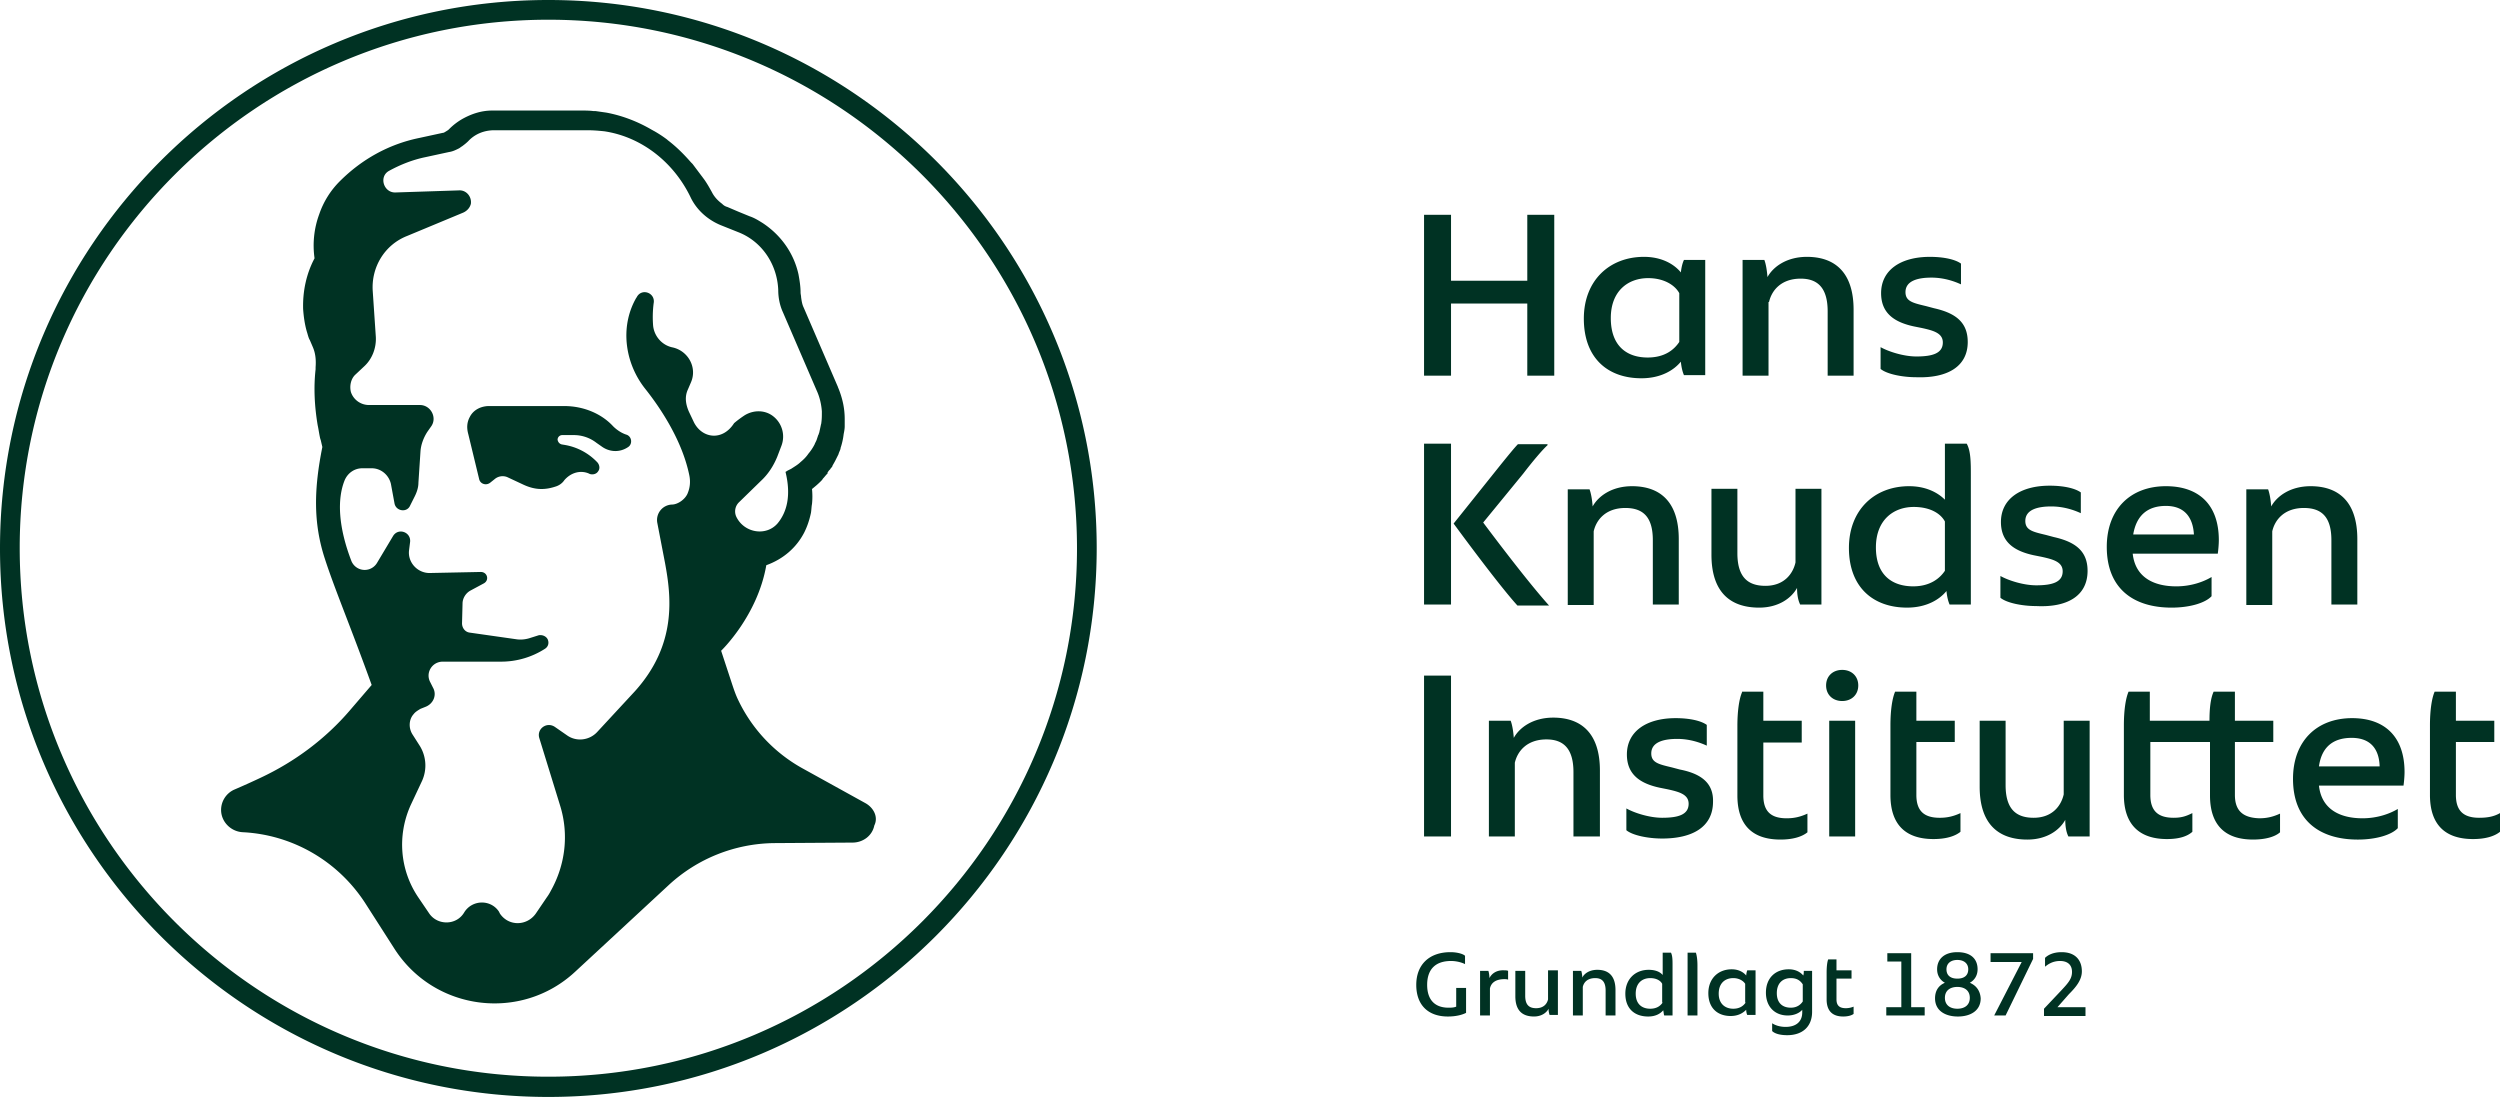
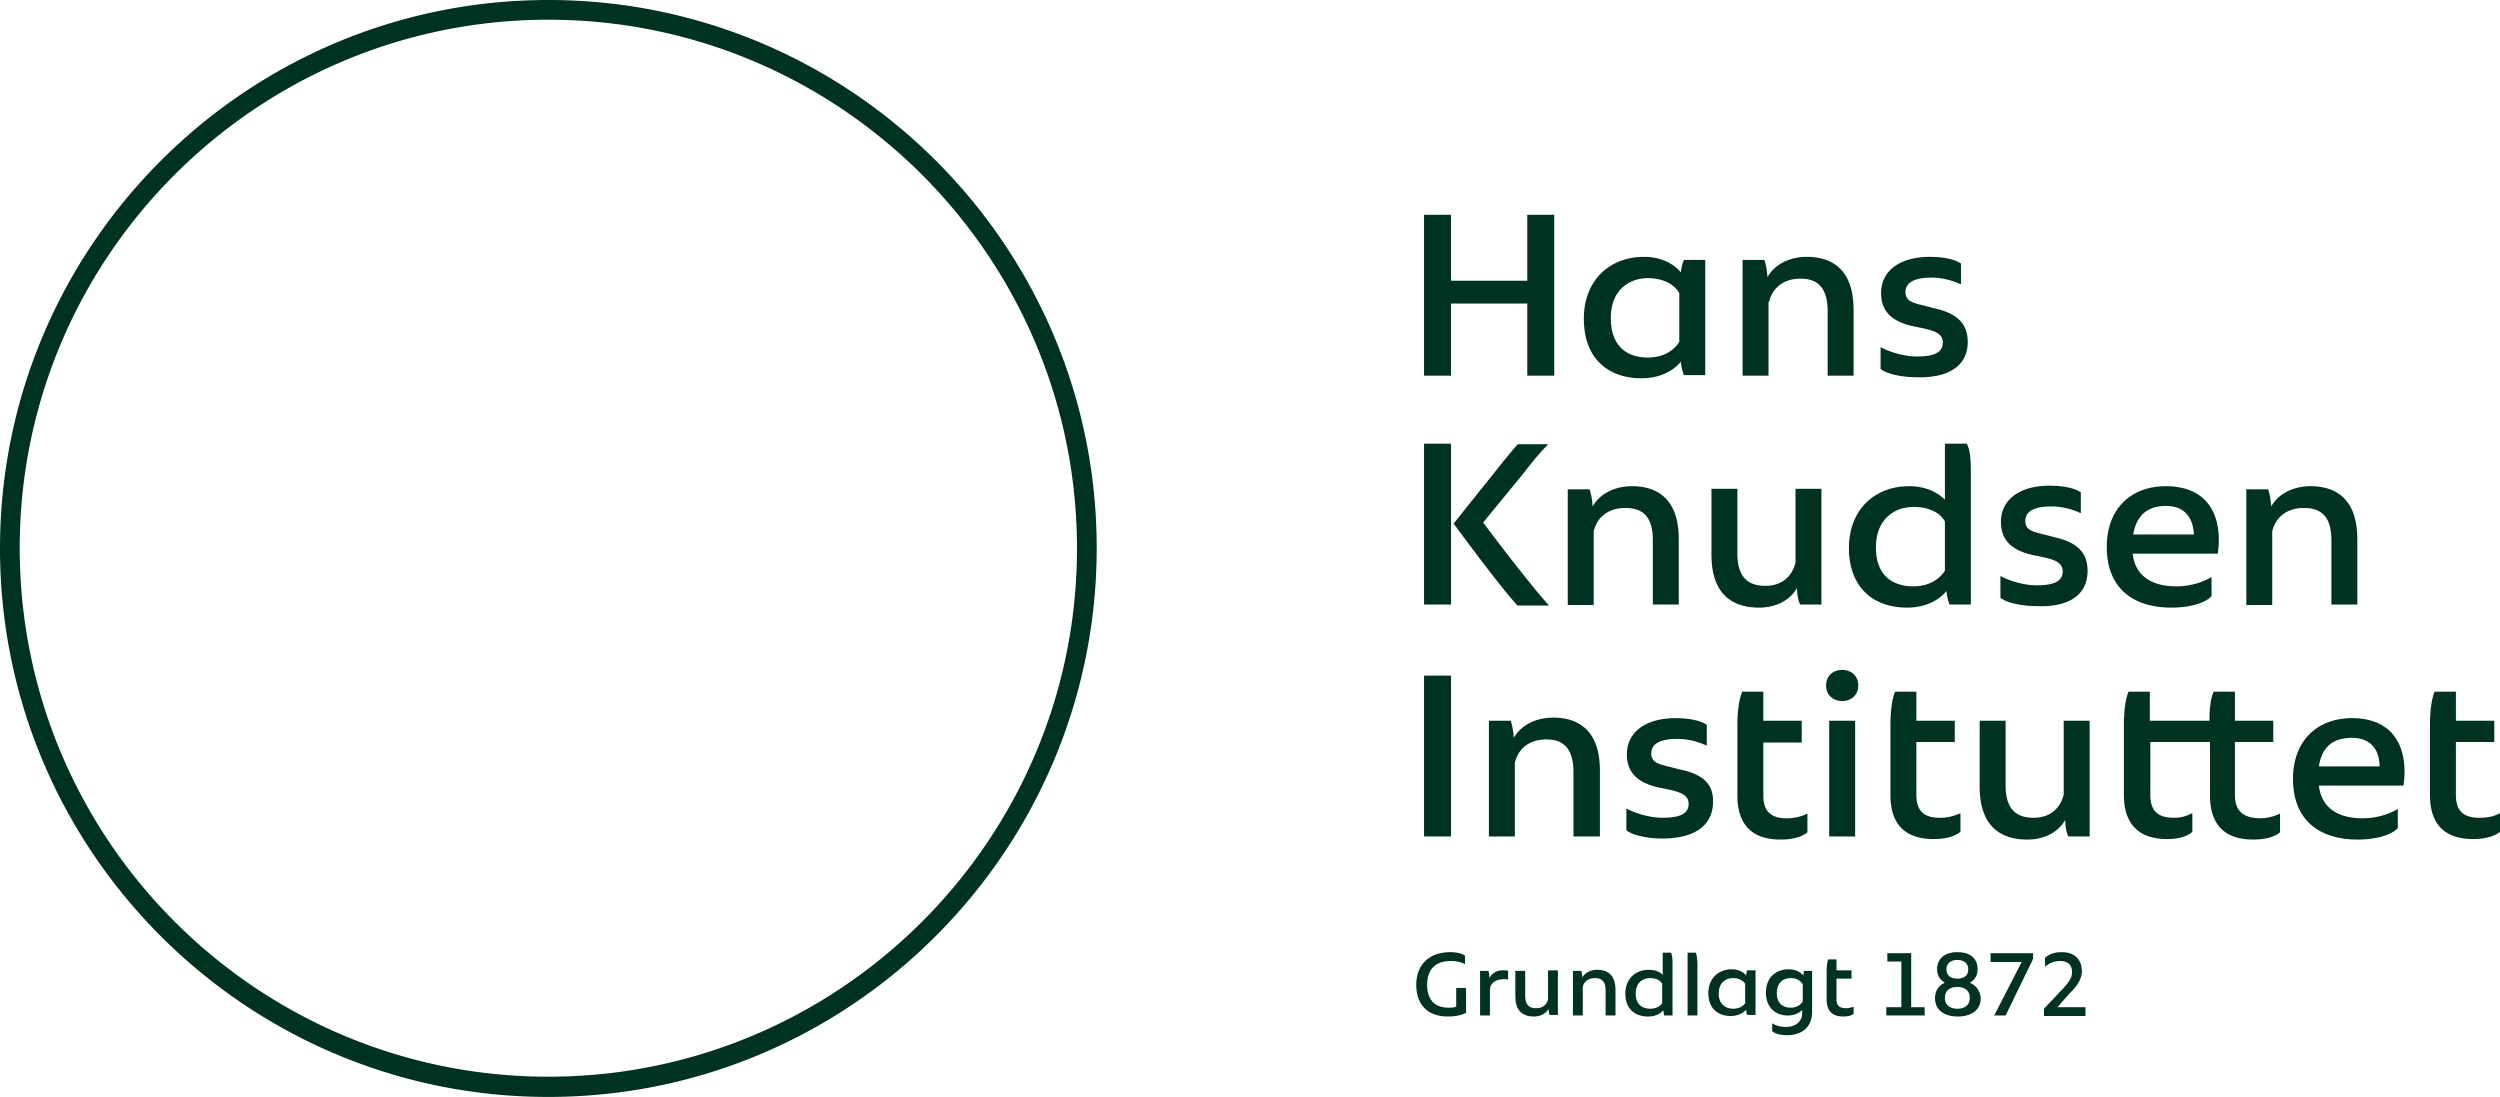
<svg xmlns="http://www.w3.org/2000/svg" width="294" height="129">
  <g fill="#003223" fill-rule="nonzero">
    <path d="M170.641 35.698h8.968v8.482h3.172V25.263h-3.172v7.75h-8.968v-7.75h-3.173V44.18h3.173zM193.03 44.485c2.32 0 3.844-.976 4.638-1.953.06.61.183 1.16.366 1.587h2.501V30.572h-2.501c-.183.366-.305.915-.366 1.464-.794-.976-2.258-1.83-4.332-1.83-4.088 0-7.077 2.807-7.077 7.261 0 4.638 2.806 7.018 6.772 7.018Zm.794-11.777c1.891 0 3.172.854 3.66 1.77v5.735c-.61.916-1.708 1.831-3.721 1.831-2.44 0-4.332-1.342-4.332-4.638 0-3.234 2.075-4.698 4.393-4.698ZM208.039 35.515c.305-1.343 1.403-2.746 3.722-2.746 2.013 0 3.172 1.098 3.172 3.844v7.567h3.05v-7.75c0-4.394-2.196-6.224-5.49-6.224-2.38 0-3.966 1.16-4.637 2.38-.061-.794-.183-1.526-.366-2.014h-2.562V44.18h3.05v-8.665h.061ZM231.405 40.213c0-2.38-1.525-3.417-3.965-3.966l-.915-.244c-1.526-.366-2.44-.55-2.44-1.648 0-1.342 1.463-1.708 3.05-1.708 1.464 0 2.684.427 3.477.793V31c-.67-.49-2.013-.794-3.66-.794-3.478 0-5.735 1.586-5.735 4.271 0 2.38 1.586 3.418 3.843 3.906l.916.183c1.403.305 2.5.61 2.5 1.708 0 1.282-1.22 1.648-3.11 1.648-1.465 0-3.234-.55-4.21-1.098v2.562c.732.61 2.562.977 4.21.977 3.599.122 6.04-1.22 6.04-4.15ZM167.468 52.174h3.172v18.917h-3.172zM181.988 52.357v-.122h-3.477c-.366.366-1.16 1.342-1.952 2.318l-5.613 7.018s5.125 7.017 7.504 9.641h3.721c-2.806-3.112-7.748-9.763-7.748-9.763l4.698-5.736c1.22-1.587 2.318-2.868 2.867-3.356ZM194.373 63.524v7.566h3.05v-7.688c0-4.394-2.196-6.225-5.49-6.225-2.38 0-3.966 1.16-4.637 2.38-.06-.793-.183-1.525-.366-2.013h-2.562V71.15h3.05v-8.665c.305-1.342 1.403-2.746 3.722-2.746 2.074 0 3.233 1.038 3.233 3.784ZM211.15 66.148c-.305 1.342-1.342 2.746-3.538 2.746-2.135 0-3.295-1.099-3.295-3.845v-7.567h-3.05v7.75c0 4.394 2.196 6.224 5.613 6.224 2.257 0 3.782-1.098 4.453-2.318 0 .793.122 1.464.367 1.952h2.5V57.482h-3.05v8.666ZM228.904 69.504c.06.61.183 1.16.366 1.586h2.501V55.896c0-1.465 0-2.868-.488-3.722h-2.562v6.59c-.854-.854-2.257-1.587-4.21-1.587-4.087 0-7.077 2.807-7.077 7.262 0 4.638 2.868 7.017 6.833 7.017 2.319 0 3.844-.976 4.637-1.952Zm-8.297-5.126c0-3.234 2.074-4.76 4.453-4.76 1.953 0 3.173.794 3.66 1.709v5.797c-.61.915-1.768 1.83-3.72 1.83-2.502 0-4.393-1.342-4.393-4.576ZM245.498 67.124c0-2.38-1.525-3.417-3.965-3.966l-.915-.245c-1.526-.366-2.44-.549-2.44-1.647 0-1.343 1.463-1.709 3.05-1.709 1.464 0 2.684.427 3.477.794V57.91c-.671-.489-2.013-.794-3.66-.794-3.478 0-5.735 1.587-5.735 4.272 0 2.38 1.586 3.417 3.843 3.905l.915.183c1.404.305 2.502.61 2.502 1.709 0 1.281-1.22 1.648-3.112 1.648-1.464 0-3.233-.55-4.21-1.099v2.563c.733.61 2.563.976 4.21.976 3.6.183 6.04-1.159 6.04-4.15ZM260.08 70.114v-2.258c-.916.55-2.38 1.099-4.15 1.099-2.623 0-4.819-1.038-5.124-3.845h10.005c.061-.427.122-1.098.122-1.586 0-4.21-2.379-6.347-6.222-6.347-4.15 0-6.955 2.685-6.955 7.14 0 4.882 3.111 7.14 7.626 7.14 2.135 0 3.965-.55 4.697-1.343Zm-5.37-10.618c2.136 0 3.173 1.282 3.295 3.356h-7.138c.366-2.196 1.647-3.356 3.844-3.356ZM274.172 63.524v7.566h3.05v-7.688c0-4.394-2.196-6.225-5.49-6.225-2.38 0-3.966 1.16-4.637 2.38-.06-.793-.183-1.525-.366-2.013h-2.562V71.15h3.05v-8.665c.305-1.342 1.403-2.746 3.722-2.746 2.074 0 3.233 1.038 3.233 3.784ZM167.468 79.45h3.172v18.917h-3.172zM185.1 98.367h3.05v-7.75c0-4.393-2.196-6.224-5.49-6.224-2.38 0-3.966 1.16-4.637 2.38-.061-.793-.183-1.526-.366-2.014h-2.563v13.608h3.05v-8.665c.306-1.342 1.404-2.746 3.722-2.746 2.014 0 3.173 1.098 3.173 3.844v7.567h.06ZM197.546 90.495l-.916-.244c-1.525-.366-2.44-.549-2.44-1.647 0-1.343 1.464-1.709 3.05-1.709 1.465 0 2.685.427 3.478.793v-2.44c-.671-.489-2.013-.794-3.66-.794-3.478 0-5.735 1.587-5.735 4.272 0 2.38 1.586 3.417 3.843 3.905l.915.183c1.404.305 2.502.61 2.502 1.709 0 1.281-1.22 1.647-3.112 1.647-1.464 0-3.233-.549-4.21-1.098v2.563c.733.61 2.563.976 4.21.976 3.539 0 5.98-1.342 5.98-4.332.06-2.197-1.404-3.296-3.905-3.784ZM204.867 81.403c-.366.854-.55 2.319-.55 3.966v8.177c0 3.479 1.77 5.187 5.064 5.187 1.403 0 2.502-.305 3.173-.854v-2.197c-.793.366-1.526.55-2.44.55-1.831 0-2.746-.794-2.746-2.686v-6.224h4.515V84.76h-4.515v-3.417h-2.501v.061ZM215.116 84.759h3.05v13.608h-3.05zM216.641 78.78c-1.098 0-1.891.731-1.891 1.83 0 1.098.793 1.83 1.891 1.83 1.098 0 1.891-.732 1.891-1.83 0-1.099-.793-1.83-1.89-1.83ZM230.551 95.621c-.793.366-1.525.55-2.44.55-1.83 0-2.746-.794-2.746-2.686v-6.224h4.515V84.76h-4.515v-3.417h-2.5c-.367.854-.55 2.319-.55 3.966v8.177c0 3.479 1.77 5.187 5.064 5.187 1.403 0 2.501-.305 3.172-.854V95.62ZM242.692 93.424c-.305 1.343-1.342 2.746-3.539 2.746-2.135 0-3.294-1.098-3.294-3.844v-7.567h-3.05v7.75c0 4.394 2.196 6.224 5.612 6.224 2.258 0 3.783-1.098 4.454-2.319 0 .794.122 1.465.366 1.953h2.501V84.76h-3.05v8.665ZM262.825 93.485v-6.224h4.514V84.76h-4.514v-3.417h-2.502c-.366.793-.488 2.014-.488 3.417h-7.016v-3.417h-2.501c-.366.854-.55 2.319-.55 3.966v8.177c0 3.479 1.831 5.187 5.065 5.187 1.403 0 2.379-.305 2.989-.854V95.62c-.732.366-1.281.55-2.196.55-1.83 0-2.746-.794-2.746-2.686v-6.224h7.016v6.285c0 3.479 1.77 5.187 5.064 5.187 1.403 0 2.562-.305 3.172-.854v-2.197c-.793.366-1.525.55-2.44.55-1.891-.062-2.867-.855-2.867-2.747ZM276.613 84.454c-4.149 0-6.955 2.685-6.955 7.14 0 4.881 3.111 7.14 7.626 7.14 2.135 0 3.965-.55 4.697-1.343v-2.258c-.915.55-2.379 1.098-4.148 1.098-2.624 0-4.82-1.037-5.125-3.844h9.944c.061-.427.122-1.098.122-1.587 0-4.21-2.379-6.346-6.161-6.346Zm3.233 5.675h-7.138c.305-2.197 1.586-3.356 3.844-3.356 2.196 0 3.233 1.281 3.294 3.356ZM291.56 96.17c-1.83 0-2.746-.793-2.746-2.685v-6.224h4.515V84.76h-4.515v-3.417h-2.501c-.366.854-.55 2.319-.55 3.966v8.177c0 3.479 1.77 5.187 5.065 5.187 1.403 0 2.5-.305 3.172-.854V95.62c-.732.427-1.525.55-2.44.55ZM171.25 118.382c-.304.122-.61.122-.914.122-1.586 0-2.502-.915-2.502-2.685 0-1.891 1.038-2.807 2.807-2.807.67 0 1.281.183 1.647.366v-.976c-.244-.244-.976-.427-1.708-.427-2.563 0-4.027 1.525-4.027 3.844 0 2.32 1.342 3.723 3.722 3.723.915 0 1.647-.183 2.135-.428v-2.929h-1.16v2.197ZM175.155 115.026a2.83 2.83 0 0 0-.122-.854h-.976v5.248h1.16v-3.174c.121-.61.61-1.098 1.708-1.098.122 0 .305 0 .427.061v-1.037c-.122-.061-.305-.061-.427-.061-.976-.061-1.526.427-1.77.915ZM182.05 117.528c-.123.55-.55 1.037-1.404 1.037-.854 0-1.281-.427-1.281-1.464v-2.93h-1.16v2.99c0 1.71.855 2.38 2.197 2.38.854 0 1.464-.427 1.708-.915 0 .305.061.55.122.733h.977v-5.248h-1.16v3.417ZM187.845 114.05c-.915 0-1.525.427-1.77.915 0-.305-.06-.61-.121-.793h-.976v5.248h1.159v-3.357c.122-.549.549-1.037 1.464-1.037.793 0 1.22.427 1.22 1.465v2.929h1.16v-2.99c0-1.71-.855-2.38-2.136-2.38ZM195.532 112.097v2.563c-.305-.366-.854-.61-1.647-.61-1.586 0-2.745 1.098-2.745 2.807 0 1.77 1.098 2.685 2.684 2.685.915 0 1.464-.367 1.77-.733.06.244.06.489.121.61h.976V113.5c0-.549 0-1.098-.183-1.464h-.976v.061Zm0 5.797c-.244.366-.67.732-1.464.732-.976 0-1.708-.549-1.708-1.77 0-1.28.793-1.83 1.708-1.83.732 0 1.22.305 1.403.671v2.197h.061ZM198.46 112.097v7.323h1.16v-5.92c0-.549-.061-1.098-.183-1.464h-.976v.061ZM205.355 114.72c-.305-.365-.854-.731-1.709-.731-1.586 0-2.745 1.098-2.745 2.807 0 1.77 1.098 2.685 2.623 2.685.916 0 1.465-.367 1.83-.733 0 .244.062.489.123.61h.976v-5.247h-.976a2.168 2.168 0 0 0-.122.61Zm-.061 3.174c-.244.366-.671.732-1.465.732-.915 0-1.708-.549-1.708-1.77 0-1.28.793-1.83 1.708-1.83.733 0 1.22.366 1.404.671v2.197h.06ZM212.066 114.72c-.305-.365-.855-.731-1.709-.731-1.586 0-2.684 1.037-2.684 2.746 0 1.647 1.037 2.685 2.562 2.685.793 0 1.404-.306 1.709-.672v.305c0 1.099-.733 1.71-1.953 1.71-.67 0-1.22-.184-1.586-.428v.915c.366.366 1.098.488 1.77.488 1.83 0 2.928-1.037 2.928-2.746v-4.82h-.976c0 .122 0 .366-.061.549Zm-.061 3.052c-.244.366-.672.732-1.404.732-.976 0-1.647-.549-1.647-1.708 0-1.22.732-1.77 1.647-1.77.793 0 1.16.366 1.404.732v2.014ZM215.97 117.528v-2.441h1.77v-.976h-1.77v-1.282h-.976c-.122.305-.183.916-.183 1.526v3.173c0 1.342.671 2.014 1.952 2.014.55 0 .976-.122 1.22-.305v-.855c-.305.122-.61.183-.915.183-.732 0-1.098-.305-1.098-1.037ZM224.755 112.097h-2.806v.976h1.647v5.37h-1.769v.977h4.515v-.977h-1.587zM231.65 115.575c.548-.305.914-.854.914-1.586 0-1.22-.793-2.014-2.379-2.014-1.586 0-2.38.854-2.38 2.014 0 .732.367 1.281.916 1.586-.732.305-1.16.916-1.16 1.83 0 1.465 1.22 2.137 2.685 2.137 1.464 0 2.684-.672 2.684-2.136-.06-.915-.549-1.526-1.28-1.83Zm-1.465-2.685c.793 0 1.281.427 1.281 1.099 0 .732-.488 1.098-1.28 1.098-.794 0-1.282-.366-1.282-1.098 0-.672.488-1.099 1.281-1.099Zm0 5.736c-.854 0-1.464-.427-1.464-1.281 0-.854.61-1.282 1.464-1.282s1.464.428 1.464 1.282c0 .854-.61 1.281-1.464 1.281ZM234.09 113.134h3.66l-3.233 6.286h1.342l3.233-6.652v-.671h-5.002zM243.302 116.918c.793-.794 1.525-1.648 1.525-2.685 0-1.282-.732-2.258-2.38-2.258-1.036 0-1.646.366-1.951.671v1.038c.305-.245.854-.672 1.769-.672.854 0 1.403.427 1.403 1.282 0 .793-.427 1.281-1.22 2.136l-2.074 2.196v.855h4.88v-1.038h-3.294l1.342-1.525ZM64.486 0C28.918 0 0 28.924 0 64.5S28.918 129 64.486 129c35.568 0 64.486-28.985 64.486-64.561C128.972 28.924 100.054 0 64.486 0Zm0 126.62c-34.287 0-62.168-27.887-62.168-62.181 0-34.233 27.881-62.12 62.168-62.12s62.168 27.887 62.168 62.181c0 34.233-27.881 62.12-62.168 62.12Z" />
    <g>
-       <path d="M66.363 47.752H57.51c-.916 0-1.832.427-2.26 1.28-.366.671-.366 1.342-.182 2.013l1.282 5.304c.122.549.794.792 1.282.427l.61-.488a1.452 1.452 0 0 1 1.405-.183l1.954.914c.672.305 1.344.488 2.077.488.61 0 1.16-.122 1.71-.305.366-.122.732-.365.976-.731.733-.854 1.832-1.22 2.87-.793l.123.061c.366.122.793 0 .977-.305.244-.305.183-.731-.062-1.036a6.85 6.85 0 0 0-3.847-2.073l-.366-.061c-.244-.061-.427-.244-.488-.549 0-.305.244-.549.55-.549h1.343a4.34 4.34 0 0 1 2.686.915l.611.427c.916.67 2.137.731 3.114.06.55-.365.428-1.28-.244-1.463-.55-.182-1.1-.548-1.527-.975-1.404-1.524-3.541-2.378-5.74-2.378Z" />
-       <path d="m101.78 94.454-7.388-4.085a18.07 18.07 0 0 1-7.694-8.291c-.245-.55-.428-1.098-.61-1.647l-1.283-3.902s4.274-4.084 5.312-10.06c2.015-.731 3.542-2.072 4.458-3.84.366-.732.61-1.464.794-2.317.06-.366.06-.732.122-1.037a8.55 8.55 0 0 0 0-1.768c.305-.244.672-.548.977-.853l.061-.061c.122-.122.183-.183.244-.305.184-.183.306-.366.489-.549l.06-.06v-.122c.062-.062.123-.184.184-.245l.061-.06.061-.062c.061-.122.183-.243.244-.304v-.061c.123-.244.245-.427.367-.671l.366-.732c.061-.244.183-.426.244-.67v-.061a7.974 7.974 0 0 0 .367-1.646c.06-.305.122-.61.122-.915v-.854c0-1.219-.244-2.377-.733-3.597-.06-.122-.06-.183-.122-.305l-3.97-9.206c-.182-.366-.243-.792-.304-1.22 0-.182-.061-.365-.061-.548 0-.732-.123-1.463-.245-2.134-.55-2.5-2.076-4.633-4.213-6.036-.489-.305-.977-.61-1.527-.792l-1.343-.55-1.282-.548a1.267 1.267 0 0 1-.611-.366c-.489-.365-.916-.792-1.221-1.402-.306-.549-.611-1.097-.977-1.585-.061-.061-.123-.183-.184-.244l-1.099-1.463-.183-.183c-.855-.976-1.71-1.83-2.748-2.622l-.06-.06a14.208 14.208 0 0 0-1.589-1.037c-.06 0-.06-.061-.122-.061-1.648-.976-3.48-1.707-5.434-2.073l-1.283-.183h-.244C69.294 13 68.806 13 68.379 13H57.875c-1.22 0-2.381.366-3.48.976a7.36 7.36 0 0 0-1.588 1.219c-.06.06-.122.122-.244.183-.061.06-.122.06-.183.122-.122.06-.183.122-.306.122l-2.809.61c-3.541.731-6.717 2.5-9.281 5.06a10.059 10.059 0 0 0-2.443 3.902 10.652 10.652 0 0 0-.55 5.182c-.976 1.83-1.404 3.902-1.343 5.975.061.854.183 1.768.428 2.622.122.366.183.731.366 1.036l.366.854c.306.731.367 1.524.306 2.317v.243c-.245 2.195-.122 4.39.244 6.585.122.549.183 1.097.305 1.585l.061.183.184.793c-.978 4.877-1.1 8.901.305 13.169 1.099 3.414 3.053 8.048 5.496 14.815l-2.565 2.988c-2.87 3.353-6.473 6.036-10.503 7.926a93.313 93.313 0 0 1-3.114 1.402A2.625 2.625 0 0 0 26 95.247c0 1.402 1.16 2.56 2.565 2.622 5.923.304 11.297 3.475 14.472 8.474l3.358 5.244c4.702 7.316 14.9 8.596 21.25 2.682l10.992-10.182a18.569 18.569 0 0 1 12.396-4.938l9.221-.061c1.221 0 2.32-.793 2.565-2.012.488-.976-.061-2.073-1.038-2.622ZM81.569 49.581l-.55-1.158c-.427-.976-.488-1.83-.121-2.622l.366-.853c.733-1.707-.305-3.658-2.137-4.085-1.283-.244-2.199-1.342-2.32-2.56a12.885 12.885 0 0 1 .06-2.623c.245-1.219-1.343-1.829-1.954-.792-.06.122-.122.183-.183.305-1.832 3.353-1.221 7.56 1.16 10.547 1.893 2.378 4.397 6.22 5.19 10.243.123.67.062 1.341-.182 1.951-.245.732-1.16 1.402-1.893 1.402a1.82 1.82 0 0 0-1.71 2.134l.916 4.756c.733 3.963 1.404 9.572-3.542 15.06l-4.458 4.816c-.916.975-2.442 1.158-3.541.365l-1.405-.975c-.977-.67-2.198.244-1.832 1.341l2.443 7.926c1.038 3.353.61 6.95-1.1 9.999a5.565 5.565 0 0 1-.488.793l-1.282 1.89c-1.038 1.463-3.175 1.524-4.214 0l-.122-.244c-.977-1.463-3.175-1.402-4.091.122-.916 1.524-3.114 1.524-4.091.122l-1.283-1.89c-2.198-3.232-2.503-7.317-.916-10.853l1.344-2.865a4.393 4.393 0 0 0-.244-4.085l-.855-1.342c-.489-.731-.489-1.768.122-2.438.183-.244.488-.427.794-.61l.61-.244c.916-.366 1.344-1.402.855-2.256l-.305-.61c-.61-1.097.183-2.438 1.465-2.438h6.9a9.53 9.53 0 0 0 5.13-1.524c.366-.244.489-.671.305-1.098-.183-.366-.61-.549-1.038-.488l-1.16.366c-.427.122-.916.183-1.404.122l-5.557-.792c-.55-.061-.916-.55-.916-1.098l.06-2.317c0-.61.367-1.219.917-1.524l1.587-.853c.672-.366.428-1.342-.366-1.342l-5.923.122c-1.466.061-2.687-1.22-2.504-2.682l.122-.976c.122-1.158-1.404-1.707-2.015-.67l-1.893 3.17a1.687 1.687 0 0 1-2.992-.244c-1.527-3.963-1.71-7.255-.794-9.511.367-.854 1.16-1.403 2.076-1.403h1.1c1.099 0 2.015.793 2.259 1.83l.427 2.316c.184.915 1.466 1.098 1.832.244l.55-1.097c.244-.488.427-1.037.427-1.585l.245-3.72c.06-.792.366-1.585.793-2.255l.428-.61c.794-1.037 0-2.56-1.282-2.56h-5.985c-.977 0-1.832-.61-2.137-1.525-.183-.732 0-1.585.55-2.073l1.038-.975c.916-.854 1.404-2.134 1.343-3.415l-.366-5.426c-.183-2.804 1.404-5.426 4.03-6.463l6.595-2.743c.427-.183.794-.549.916-1.037.122-.853-.55-1.646-1.405-1.585l-7.45.244c-1.404.061-2.015-1.89-.732-2.56 1.343-.732 2.748-1.281 4.213-1.586l2.81-.61c.427-.06.793-.243 1.16-.426.121-.061.244-.183.366-.244.244-.183.488-.366.733-.61.793-.853 1.893-1.28 3.053-1.28H69.11c.672 0 1.344.06 1.954.122 4.458.67 8.244 3.719 10.198 7.865.733 1.463 2.015 2.56 3.48 3.17l2.138.854c2.748 1.097 4.519 3.78 4.64 6.767 0 .915.184 1.83.55 2.622l3.97 9.206c.366.793.55 1.646.61 2.439v.122c0 .427 0 .792-.06 1.22 0 .121-.062.243-.062.304-.061.305-.122.549-.183.854-.061.122-.061.243-.122.304l-.183.55c-.062.182-.184.365-.245.548a5.725 5.725 0 0 1-.732 1.097c-.245.366-.55.671-.916.976-.306.305-.733.549-1.1.792l-.366.183c-.122.061-.183.122-.305.183.671 2.744.183 4.695-.916 6.036-1.344 1.585-3.97 1.159-4.885-.792a1.497 1.497 0 0 1 .305-1.647l2.626-2.56c.855-.793 1.465-1.768 1.893-2.805l.488-1.28a3.032 3.032 0 0 0-1.099-3.597c-.977-.671-2.26-.61-3.236 0-.367.244-.794.548-1.222.914-1.404 2.195-3.847 1.768-4.763-.183Z" />
-     </g>
+       </g>
  </g>
</svg>